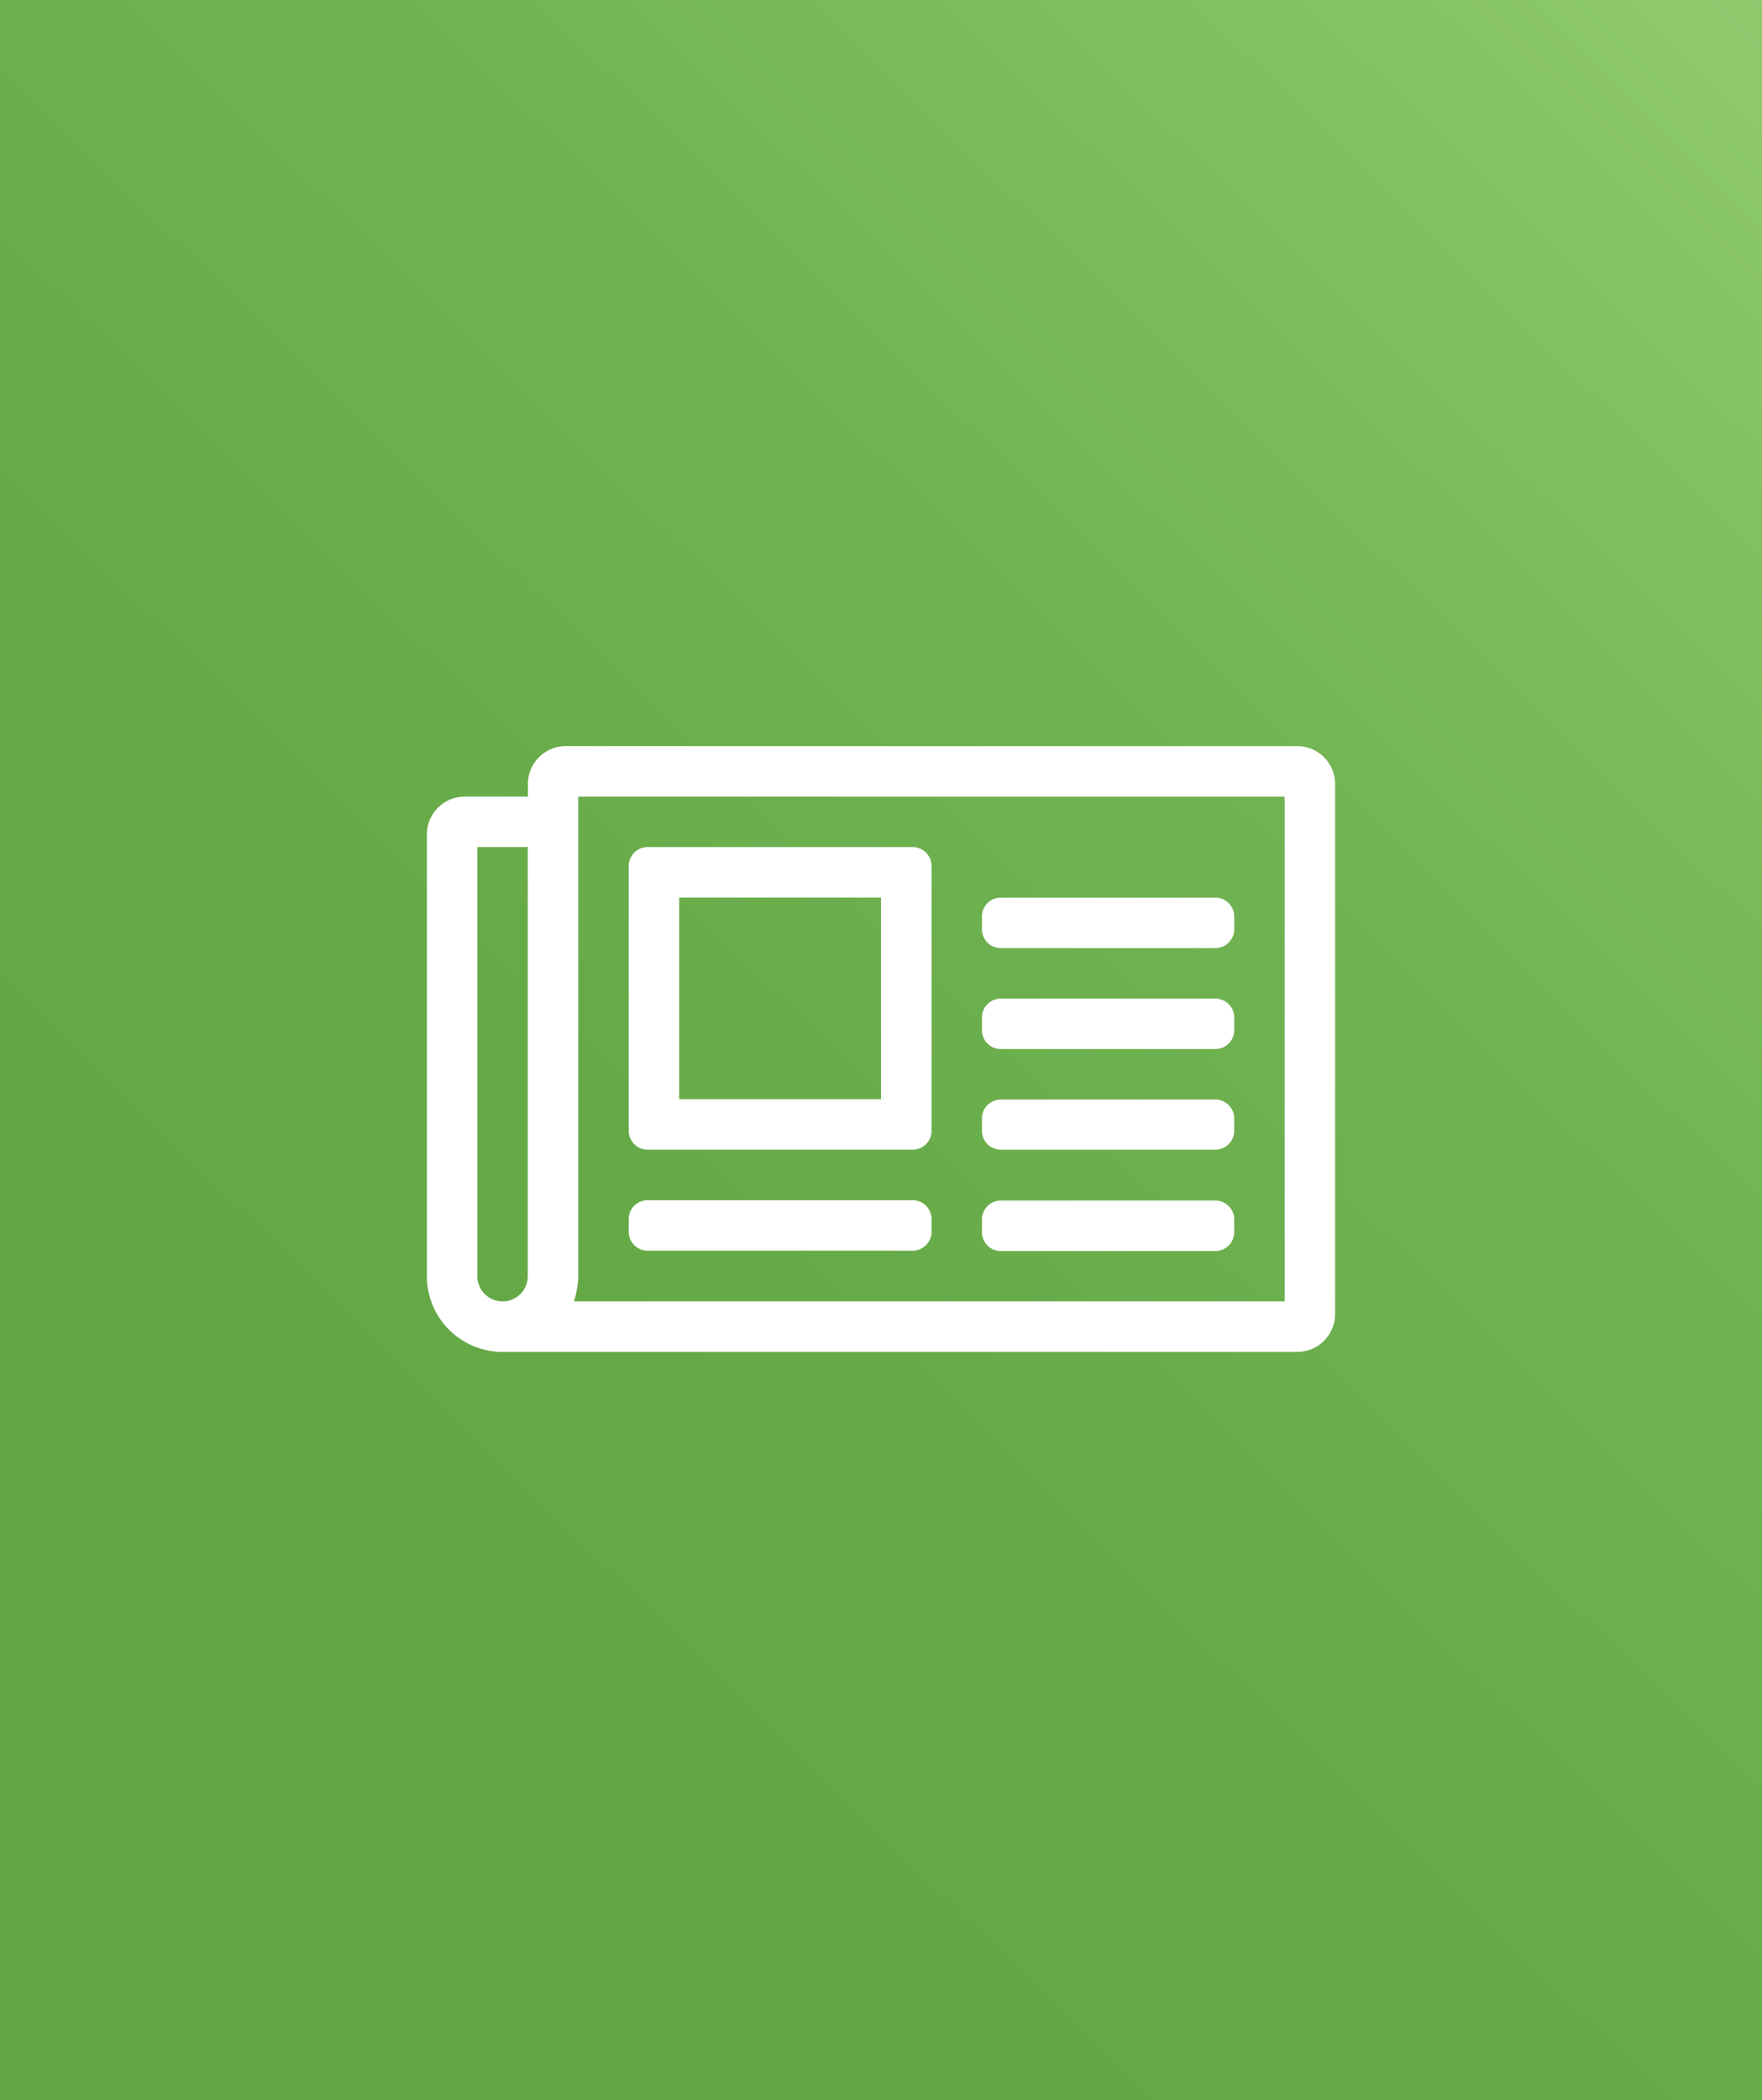
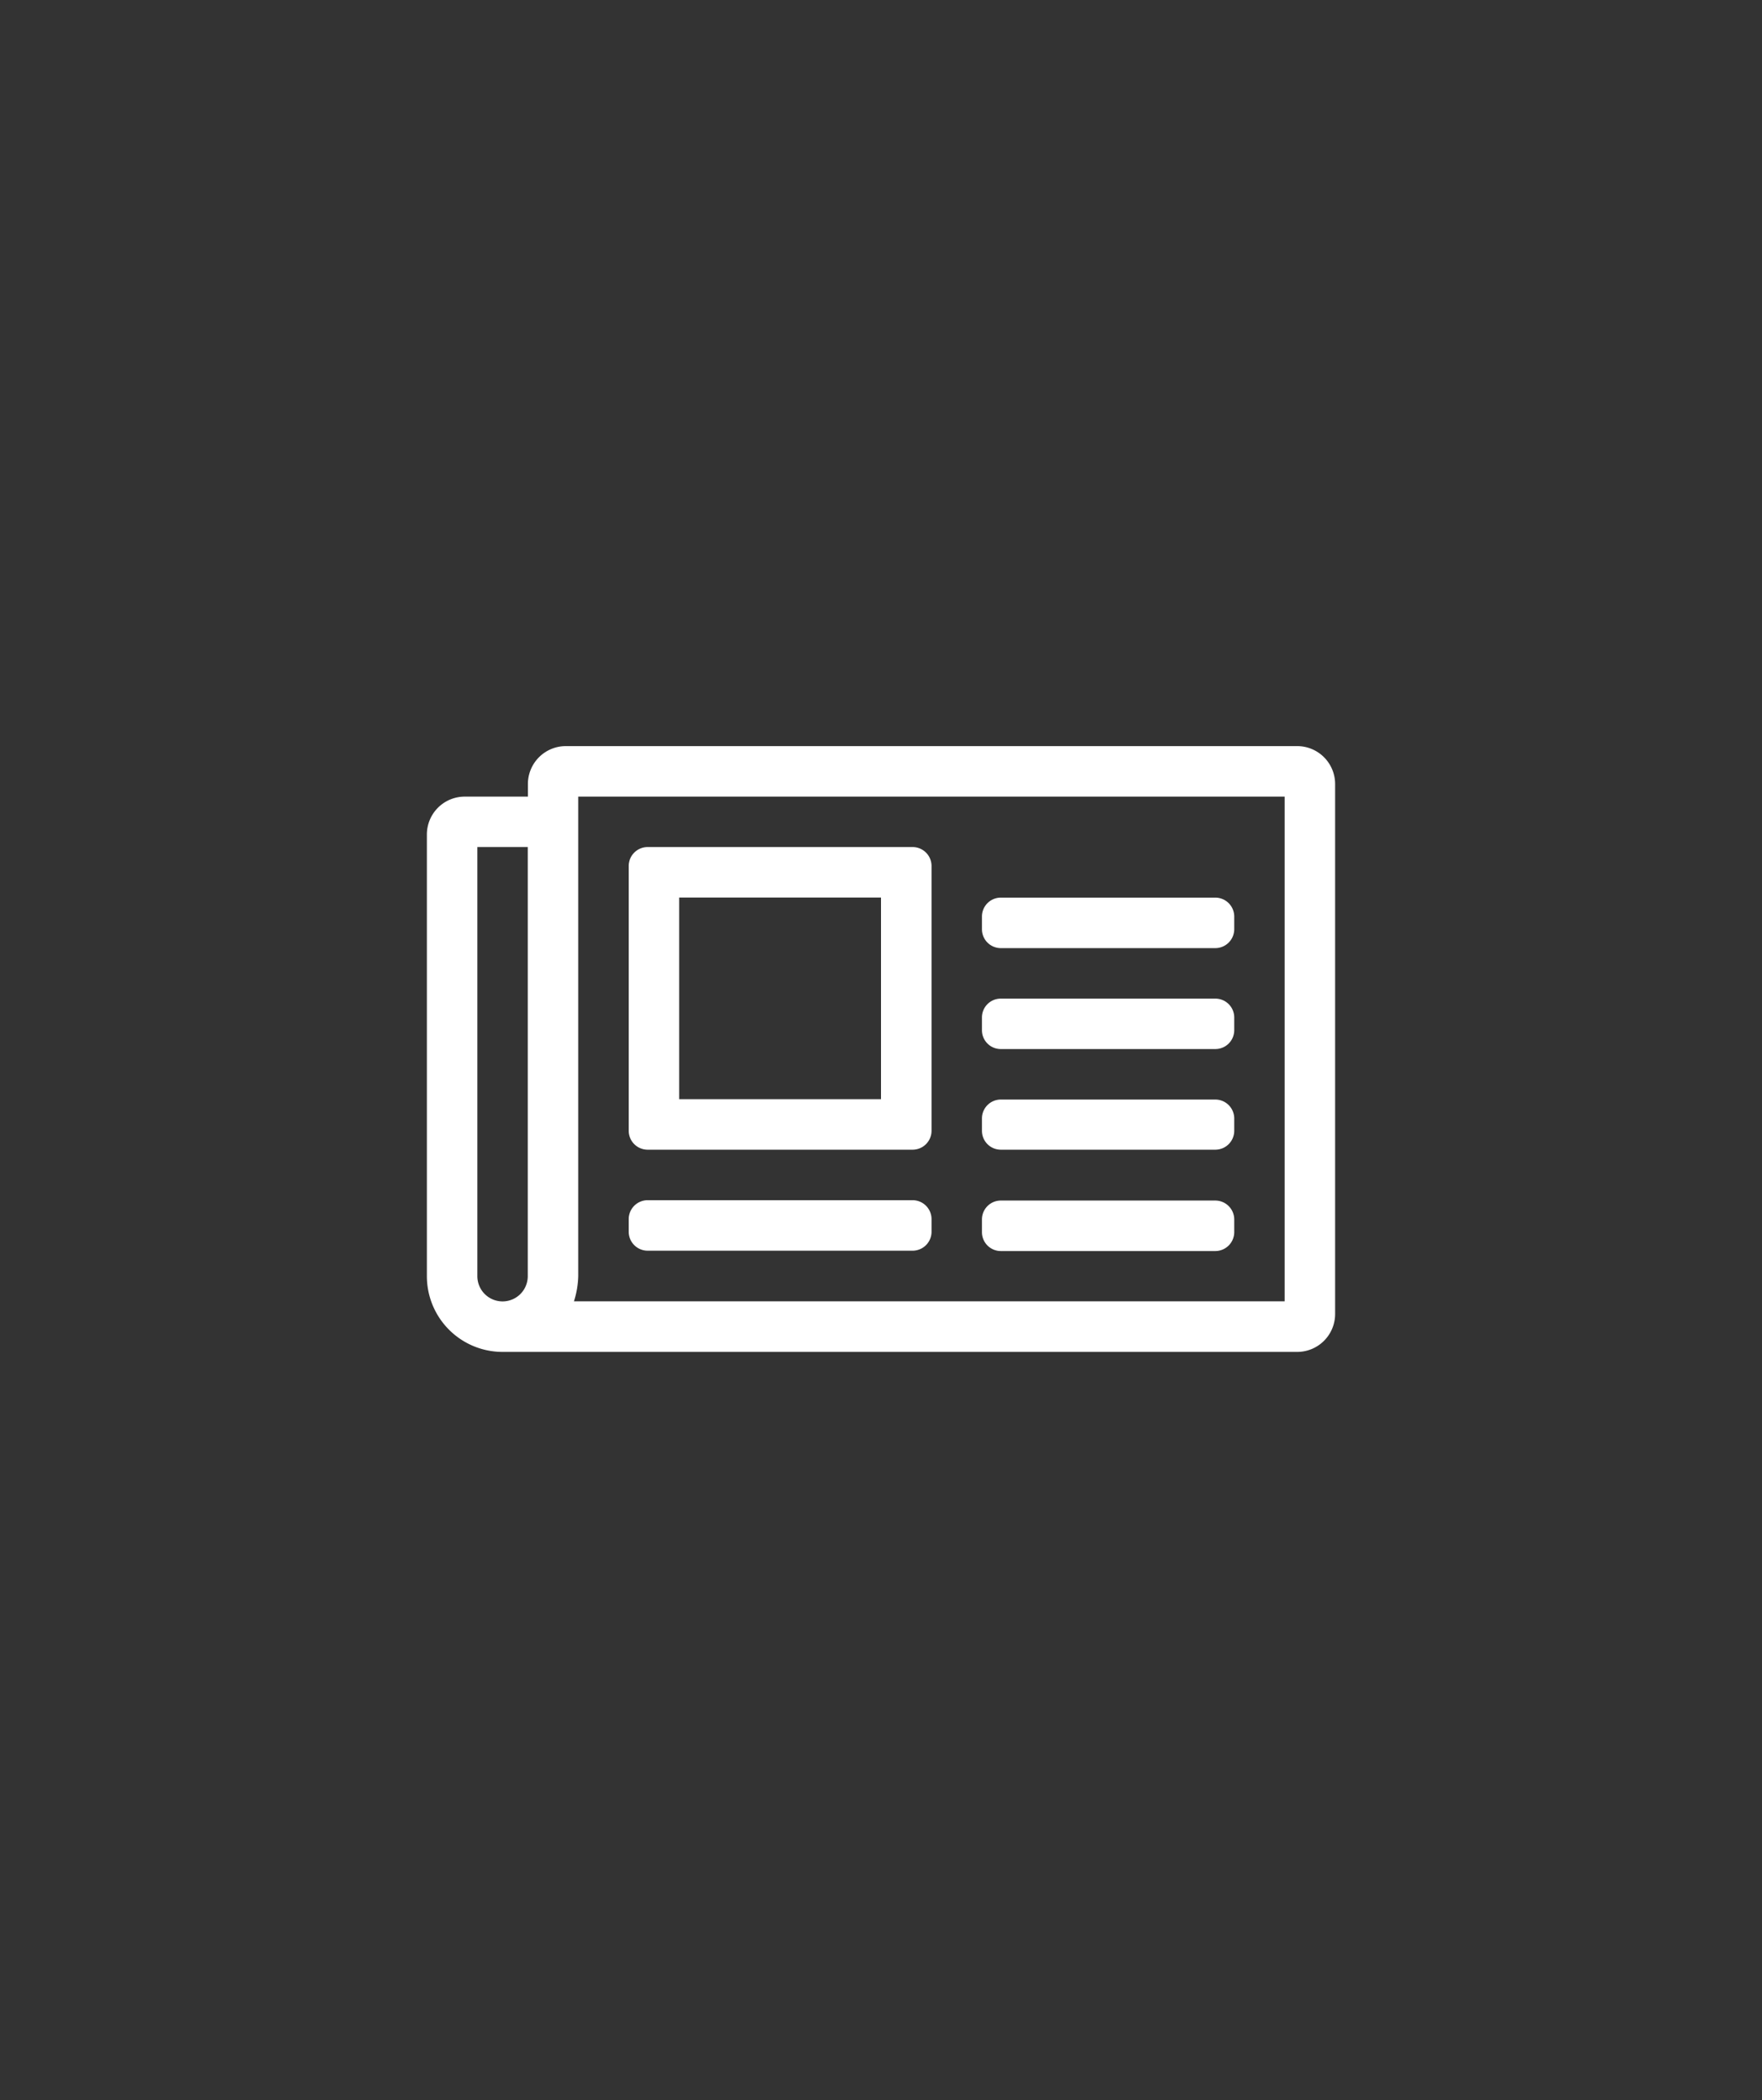
<svg xmlns="http://www.w3.org/2000/svg" id="Layer_1" data-name="Layer 1" viewBox="0 0 251 299">
  <rect x="0" y="0" width="251" height="299" fill="#333333" stroke="none" />
  <defs>
    <linearGradient id="linear-gradient" x1="2.53" y1="24.61" x2="288.74" y2="317.61" gradientTransform="matrix(1, 0, 0, -1, 0, 300)" gradientUnits="userSpaceOnUse">
      <stop offset="0.12" stop-color="#62a744" />
      <stop offset="0.35" stop-color="#66aa48" />
      <stop offset="0.59" stop-color="#72b453" />
      <stop offset="0.82" stop-color="#87c367" />
      <stop offset="1" stop-color="#9bd37a" />
    </linearGradient>
  </defs>
  <title>Artboard 3</title>
-   <rect width="251" height="299" style="fill:url(#linear-gradient)" />
  <path d="M190.19,111.62v75.47a5.4,5.4,0,0,1-5.39,5.39H71.59A10.78,10.78,0,0,1,60.81,181.7V118.81a5.39,5.39,0,0,1,5.39-5.39h9v-1.8a5.4,5.4,0,0,1,5.4-5.39H184.8A5.4,5.4,0,0,1,190.19,111.62ZM71.59,185.29a3.59,3.59,0,0,0,3.59-3.59V120.6H68v61.1A3.59,3.59,0,0,0,71.59,185.29ZM183,113.42H82.37V181.7h0a12.8,12.8,0,0,1-.61,3.58H183ZM89.56,161V123.3a2.7,2.7,0,0,1,2.7-2.7H130a2.7,2.7,0,0,1,2.7,2.7V161a2.7,2.7,0,0,1-2.7,2.69H92.26A2.7,2.7,0,0,1,89.56,161Zm0,12.57a2.7,2.7,0,0,1,2.7-2.69H130a2.7,2.7,0,0,1,2.7,2.69v1.8a2.7,2.7,0,0,1-2.7,2.7H92.26a2.7,2.7,0,0,1-2.7-2.7Zm7.19-17.07H125.5V127.79H96.75Zm43.13-26a2.69,2.69,0,0,1,2.69-2.7h30.55a2.7,2.7,0,0,1,2.7,2.7v1.79a2.7,2.7,0,0,1-2.7,2.7H142.57a2.69,2.69,0,0,1-2.69-2.7Zm0,14.37a2.68,2.68,0,0,1,2.69-2.69h30.55a2.69,2.69,0,0,1,2.7,2.69v1.8a2.69,2.69,0,0,1-2.7,2.69H142.57a2.68,2.68,0,0,1-2.69-2.69Zm0,14.38a2.69,2.69,0,0,1,2.69-2.7h30.55a2.7,2.7,0,0,1,2.7,2.7V161a2.7,2.7,0,0,1-2.7,2.69H142.57a2.69,2.69,0,0,1-2.69-2.69Zm0,14.37a2.69,2.69,0,0,1,2.69-2.69h30.55a2.7,2.7,0,0,1,2.7,2.69v1.8a2.7,2.7,0,0,1-2.7,2.7H142.57a2.69,2.69,0,0,1-2.69-2.7Z" style="fill:#fff" />
</svg>